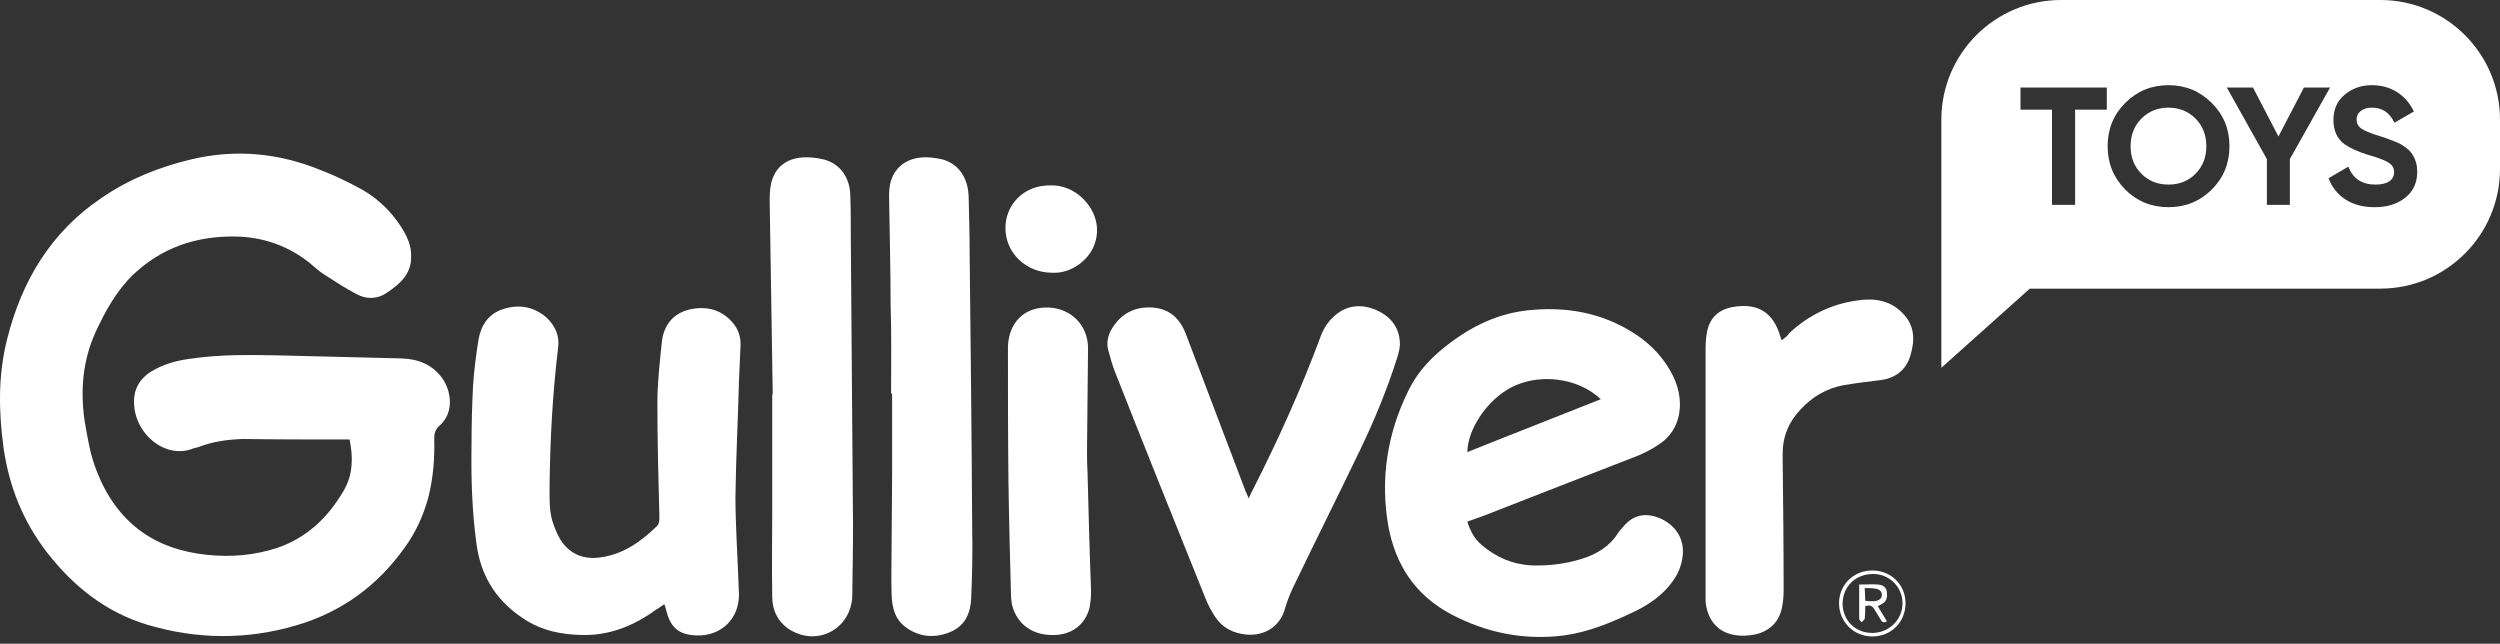
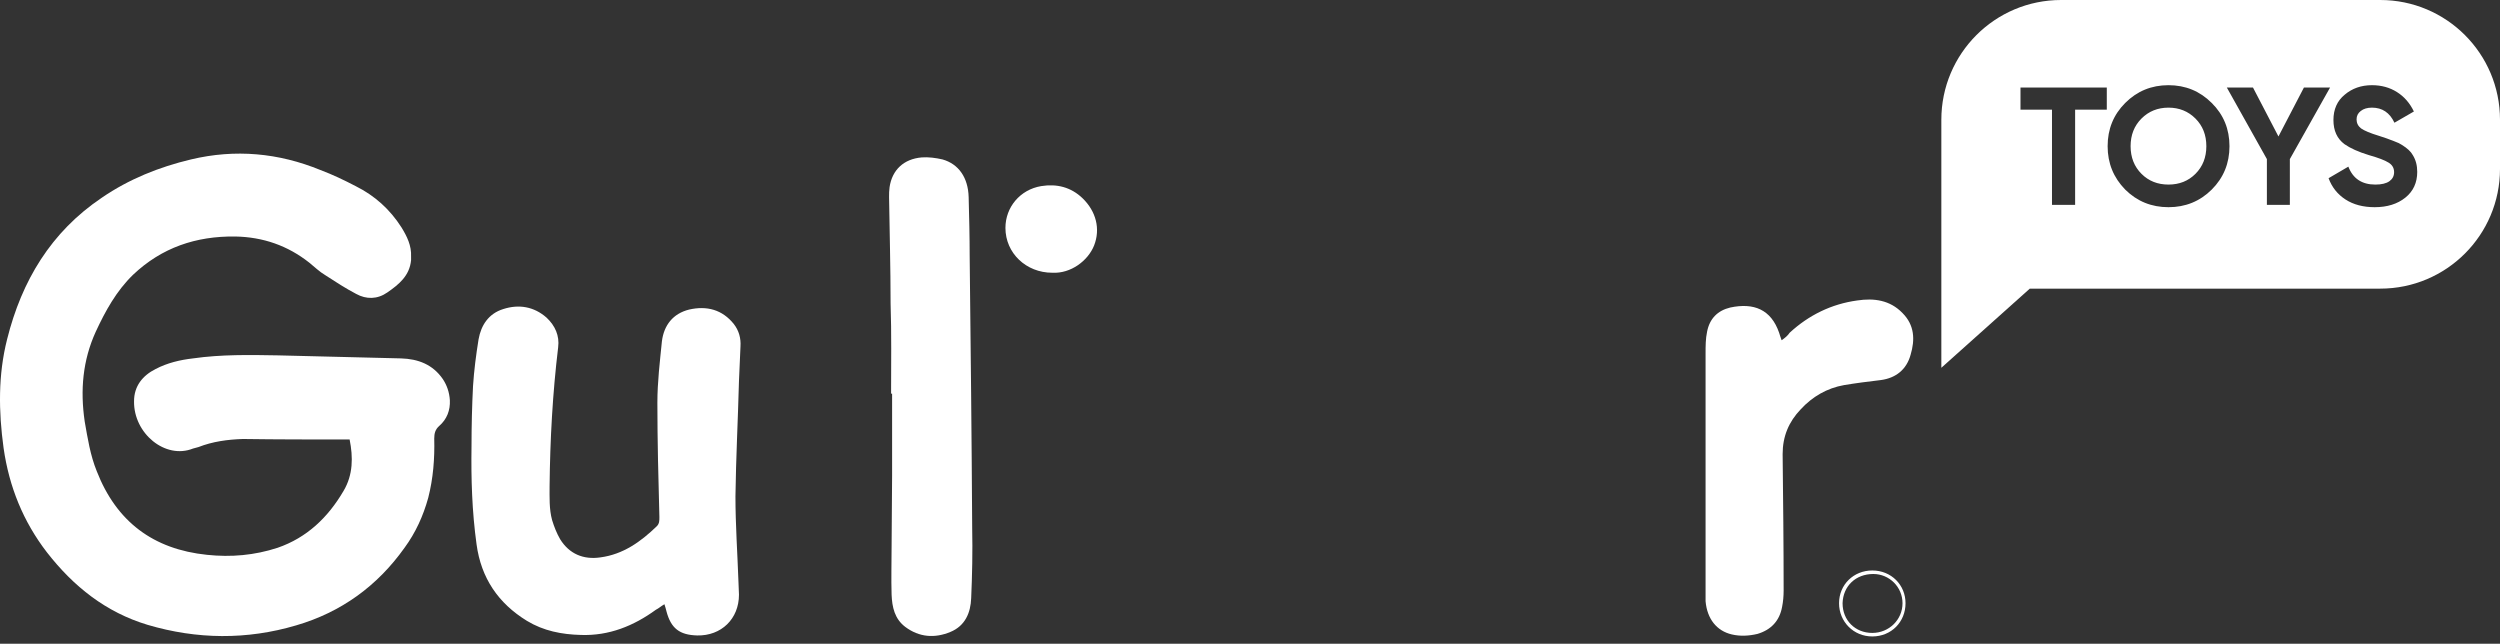
<svg xmlns="http://www.w3.org/2000/svg" width="334" height="86" viewBox="0 0 334 86" fill="none">
  <rect x="0" y="0" width="334" height="86" fill="#333333" stroke="none" />
  <path d="M46.71 58.716C47.181 61.071 47.181 63.426 45.902 65.58C43.816 69.146 40.99 71.838 37.087 73.184C33.991 74.193 30.896 74.463 27.666 74.126C20.465 73.386 15.553 69.685 12.928 62.955C12.054 60.802 11.717 58.581 11.313 56.293C10.708 52.121 11.044 48.151 12.794 44.315C14.072 41.556 15.553 38.864 17.774 36.711C21.609 33.077 26.185 31.529 31.434 31.597C35.135 31.664 38.433 32.808 41.326 35.096C41.999 35.634 42.672 36.307 43.48 36.778C44.826 37.653 46.172 38.528 47.585 39.268C48.931 40.008 50.411 40.008 51.757 39.066C53.305 37.99 54.718 36.846 54.92 34.76C54.92 34.625 54.92 34.49 54.92 34.288C54.987 32.808 54.381 31.597 53.641 30.385C52.093 27.963 50.075 26.146 47.517 24.867C45.97 24.06 44.422 23.32 42.807 22.714C37.221 20.426 31.434 19.888 25.512 21.301C21.273 22.31 17.235 23.925 13.601 26.415C6.805 30.991 2.902 37.519 0.95 45.325C-0.261 50.102 -0.194 54.947 0.479 59.86C1.22 65.041 3.104 69.685 6.267 73.79C9.833 78.366 14.14 81.798 19.725 83.48C26.32 85.431 32.982 85.499 39.577 83.547C45.566 81.798 50.411 78.298 54.045 73.184C55.525 71.165 56.535 68.945 57.208 66.522C57.88 63.898 58.082 61.273 58.015 58.581C58.015 57.908 58.15 57.37 58.688 56.899C59.697 56.024 60.169 54.813 60.101 53.467C60.034 52.39 59.697 51.448 59.159 50.641C57.813 48.689 55.862 47.949 53.574 47.882C48.123 47.747 42.605 47.612 37.154 47.478C33.386 47.411 29.55 47.343 25.782 47.882C24.032 48.084 22.35 48.487 20.802 49.295C19.052 50.17 17.908 51.583 17.908 53.602C17.841 57.908 22.081 61.408 25.782 59.927C26.051 59.86 26.32 59.793 26.522 59.725C28.406 58.985 30.425 58.716 32.444 58.649C37.087 58.716 41.865 58.716 46.71 58.716Z" fill="white" />
  <path d="M88.768 80.725C88.903 81.128 88.97 81.397 89.037 81.667C89.643 83.955 90.787 84.829 93.142 84.897C96.372 84.964 98.727 82.676 98.727 79.446C98.727 78.908 98.66 78.302 98.66 77.764C98.525 73.928 98.256 70.092 98.256 66.324C98.323 61.209 98.593 56.028 98.727 50.914C98.795 49.366 98.862 47.818 98.929 46.27C98.996 45.194 98.727 44.184 98.054 43.309C96.507 41.358 94.421 40.82 92.065 41.358C89.912 41.896 88.701 43.444 88.431 45.597C88.162 48.289 87.826 51.048 87.826 53.807C87.826 58.922 87.96 64.036 88.095 69.083C88.095 69.554 88.095 69.958 87.758 70.294C85.605 72.38 83.25 74.062 80.222 74.466C77.934 74.803 76.049 73.995 74.838 72.044C74.367 71.236 74.031 70.361 73.761 69.487C73.358 68.006 73.425 66.458 73.425 64.911C73.492 58.72 73.829 52.529 74.569 46.405C74.771 44.857 74.165 43.511 73.021 42.435C71.339 40.954 69.32 40.618 67.234 41.291C65.282 41.896 64.273 43.444 63.937 45.328C63.6 47.414 63.331 49.5 63.196 51.587C63.062 54.211 62.995 56.903 62.995 59.594C62.927 63.968 63.062 68.343 63.667 72.717C64.273 77.225 66.561 80.59 70.397 82.945C72.618 84.291 75.04 84.762 77.597 84.829C81.366 84.964 84.663 83.618 87.624 81.465C88.028 81.263 88.297 80.994 88.768 80.725Z" fill="white" />
-   <path d="M166.828 66.588C166.626 66.05 166.424 65.713 166.29 65.31C163.665 58.378 161.041 51.514 158.416 44.583C157.609 42.497 156.196 41.218 153.908 41.084C151.62 40.949 149.803 41.891 148.592 43.843C148.053 44.718 147.784 45.727 148.053 46.737C148.322 47.746 148.592 48.755 148.995 49.765C152.966 59.859 157.003 69.885 161.041 79.912C161.377 80.787 161.848 81.662 162.387 82.469C163.194 83.681 164.406 84.421 165.886 84.69C168.645 85.228 171 83.815 171.673 81.325C171.942 80.383 172.279 79.508 172.683 78.634C175.644 72.443 178.739 66.319 181.7 60.128C183.651 56.09 185.334 51.986 186.68 47.746C186.882 47.073 187.083 46.333 187.016 45.66C186.882 43.507 185.603 42.161 183.719 41.353C181.835 40.613 179.95 40.748 178.335 42.161C177.46 42.901 176.855 43.843 176.451 44.92C173.827 51.986 170.731 58.849 167.299 65.579C167.165 65.848 167.03 66.117 166.828 66.588Z" fill="white" />
  <path d="M119.05 52.59C119.117 52.59 119.117 52.59 119.185 52.59C119.185 53.128 119.185 53.666 119.185 54.138C119.185 57.3 119.185 60.463 119.185 63.559C119.185 66.721 119.117 69.951 119.117 73.114C119.117 75.2 119.05 77.287 119.117 79.44C119.185 81.122 119.521 82.67 120.934 83.747C122.818 85.16 124.904 85.294 126.991 84.42C128.942 83.612 129.682 81.862 129.75 79.911C129.884 76.815 129.951 73.72 129.884 70.557C129.817 58.444 129.682 46.331 129.548 34.219C129.548 31.594 129.48 28.97 129.413 26.345C129.346 23.721 128.067 21.904 125.914 21.298C125.039 21.096 124.03 20.962 123.155 21.029C120.732 21.231 119.185 22.712 118.848 25C118.781 25.471 118.781 25.874 118.781 26.345C118.848 31.056 118.983 35.767 118.983 40.544C119.117 44.582 119.05 48.552 119.05 52.59Z" fill="white" />
-   <path d="M103.236 52.657H103.169C103.169 57.771 103.169 62.953 103.169 68.067C103.169 71.903 103.101 75.806 103.169 79.642C103.169 81.391 103.774 82.872 105.255 83.949C108.754 86.371 113.195 84.42 113.801 80.315C113.868 79.978 113.868 79.642 113.868 79.305C113.936 75.133 114.003 70.894 113.936 66.721C113.868 55.012 113.734 43.303 113.667 31.594C113.667 29.777 113.667 27.893 113.599 26.076C113.532 23.654 112.186 21.837 110.033 21.298C109.158 21.096 108.148 20.962 107.274 21.029C104.986 21.164 103.505 22.442 103.034 24.461C102.832 25.269 102.832 26.143 102.832 27.018C102.967 35.565 103.101 44.111 103.236 52.657Z" fill="white" />
  <path d="M238.025 45.459C237.891 45.056 237.756 44.719 237.689 44.45C236.612 41.354 234.324 40.412 231.161 41.085C229.479 41.489 228.402 42.566 228.066 44.315C227.864 45.257 227.864 46.267 227.864 47.209C227.864 57.774 227.864 68.272 227.864 78.837C227.864 79.308 227.864 79.846 227.864 80.317C228.066 82.672 229.344 84.288 231.363 84.759C232.507 85.028 233.651 84.96 234.795 84.691C236.612 84.153 237.756 82.942 238.092 81.058C238.227 80.385 238.294 79.644 238.294 78.904C238.294 72.848 238.227 66.724 238.16 60.668C238.16 58.312 238.967 56.361 240.582 54.678C242.13 52.996 244.082 51.852 246.37 51.448C247.985 51.179 249.6 50.977 251.282 50.776C253.301 50.506 254.714 49.362 255.252 47.411C255.858 45.392 255.791 43.441 254.176 41.825C252.493 40.076 250.34 39.807 248.119 40.143C244.687 40.614 241.659 42.095 239.102 44.45C238.833 44.854 238.496 45.123 238.025 45.459Z" fill="white" />
-   <path d="M145.294 63.089C145.227 63.089 145.227 63.089 145.294 63.089C145.227 62.079 145.227 61.07 145.227 60.06C145.294 55.552 145.294 51.043 145.362 46.534C145.362 43.439 143.074 41.151 139.978 41.084C136.883 41.016 134.797 43.035 134.662 46.265C134.662 46.467 134.662 46.669 134.662 46.804C134.662 52.591 134.662 58.445 134.729 64.233C134.797 69.28 134.931 74.327 135.066 79.441C135.066 79.912 135.133 80.316 135.2 80.787C135.873 83.478 138.094 85.026 141.122 84.824C143.343 84.69 145.025 83.344 145.564 81.191C145.698 80.45 145.766 79.71 145.766 78.97C145.564 73.654 145.429 68.405 145.294 63.089Z" fill="white" />
  <path d="M140.584 36.438C143.074 36.572 145.362 34.823 146.169 32.804C147.044 30.583 146.438 28.228 144.622 26.478C143.074 24.998 141.19 24.527 139.104 24.863C136.277 25.334 134.326 27.689 134.326 30.448C134.326 33.813 137.085 36.438 140.584 36.438Z" fill="white" />
-   <path d="M196.034 69.687C196.438 70.965 196.976 71.975 197.918 72.782C199.87 74.464 202.091 75.407 204.648 75.541C206.936 75.608 209.156 75.339 211.31 74.666C213.261 74.061 215.011 73.051 216.155 71.234C216.424 70.831 216.828 70.427 217.164 70.023C218.443 68.745 219.923 68.543 221.538 69.148C223.826 70.023 225.441 72.177 224.634 75.205C224.297 76.618 223.49 77.762 222.548 78.771C221.336 80.05 219.856 80.992 218.308 81.732C215.347 83.145 212.319 84.424 208.954 84.895C203.638 85.568 198.591 84.558 193.881 82.069C189.036 79.511 186.411 75.406 185.469 70.225C184.392 63.967 185.334 57.91 188.161 52.19C189.17 50.104 190.651 48.355 192.4 46.874C195.765 44.048 199.466 42.029 203.84 41.491C209.022 40.885 214.001 41.693 218.51 44.654C220.663 46.067 222.413 47.951 223.557 50.306C224.163 51.585 224.499 52.998 224.432 54.411C224.297 56.564 223.355 58.247 221.606 59.391C220.731 59.996 219.789 60.467 218.847 60.871C211.915 63.563 204.984 66.255 198.12 68.946C197.515 69.148 196.774 69.417 196.034 69.687ZM213.867 53.334C210.704 50.373 205.859 50.037 202.562 51.45C199.264 52.796 196.101 56.901 196.034 60.4C201.889 58.045 207.81 55.757 213.867 53.334Z" fill="white" />
  <path d="M254.579 80.589C254.579 83.079 252.695 85.03 250.138 85.03C247.648 85.03 245.697 83.079 245.697 80.589C245.697 78.099 247.648 76.215 250.138 76.215C252.695 76.215 254.579 78.166 254.579 80.589ZM246.168 80.589C246.168 82.877 247.85 84.559 250.138 84.559C252.359 84.559 254.176 82.81 254.176 80.589C254.176 78.436 252.426 76.686 250.273 76.686C247.917 76.686 246.235 78.301 246.168 80.589Z" fill="white" />
-   <path d="M248.388 78.096C249.331 78.096 250.138 78.029 250.946 78.096C251.551 78.164 252.022 78.433 252.09 79.106C252.157 79.711 252.09 80.317 251.484 80.653C251.349 80.721 251.147 80.855 250.878 80.99C251.282 81.663 251.686 82.336 252.09 83.009C251.619 83.278 251.417 83.076 251.282 82.807C251.013 82.336 250.676 81.865 250.407 81.394C250.138 80.923 249.802 80.788 249.196 80.99C249.196 81.528 249.196 82.067 249.129 82.605C249.129 82.807 248.859 82.941 248.725 83.143C248.59 83.009 248.388 82.807 248.388 82.672C248.388 81.192 248.388 79.711 248.388 78.096ZM249.129 78.567C249.129 79.24 249.196 79.711 249.196 80.25C249.465 80.317 249.667 80.317 249.869 80.317C250.071 80.317 250.273 80.317 250.407 80.317C251.08 80.25 251.417 79.913 251.417 79.51C251.417 79.038 251.147 78.702 250.475 78.635C250.071 78.567 249.667 78.567 249.129 78.567Z" fill="white" />
  <path fill-rule="evenodd" clip-rule="evenodd" d="M275.363 0C266.527 0 259.363 7.163 259.363 16V38.562V49.136L271.181 38.562H318C326.837 38.562 334 31.399 334 22.562V16C334 7.163 326.837 0 318 0H275.363ZM289.708 27.681C291.977 27.681 293.903 26.898 295.485 25.33C297.067 23.748 297.858 21.815 297.858 19.531C297.858 17.247 297.067 15.321 295.485 13.754C293.903 12.172 291.977 11.381 289.708 11.381C287.439 11.381 285.513 12.172 283.931 13.754C282.364 15.321 281.58 17.247 281.58 19.531C281.58 21.8 282.364 23.733 283.931 25.33C285.513 26.898 287.439 27.681 289.708 27.681ZM289.708 24.659C288.26 24.659 287.058 24.181 286.103 23.225C285.133 22.255 284.648 21.024 284.648 19.531C284.648 18.038 285.133 16.807 286.103 15.836C287.073 14.866 288.275 14.381 289.708 14.381C291.141 14.381 292.343 14.866 293.313 15.836C294.283 16.807 294.768 18.038 294.768 19.531C294.768 21.024 294.283 22.255 293.313 23.225C292.358 24.181 291.156 24.659 289.708 24.659ZM281.468 11.694H269.937V14.65H274.146V27.368H277.236V14.65H281.468V11.694ZM307.805 11.694H311.298L305.924 21.255V27.368H302.856V21.255L297.505 11.694H300.998L304.401 18.232L307.805 11.694ZM313.359 26.651C314.419 27.338 315.717 27.681 317.255 27.681C318.927 27.681 320.293 27.256 321.353 26.405C322.412 25.554 322.942 24.405 322.942 22.957C322.942 22.106 322.748 21.367 322.36 20.74C322.106 20.262 321.614 19.8 320.882 19.352C320.673 19.203 320.345 19.046 319.897 18.882C319.419 18.688 319.084 18.561 318.889 18.501L317.815 18.143C316.68 17.799 315.889 17.471 315.441 17.157C315.038 16.844 314.837 16.441 314.837 15.948C314.837 15.486 315.023 15.112 315.396 14.829C315.77 14.53 316.27 14.381 316.897 14.381C318.27 14.381 319.27 15.053 319.897 16.396L322.494 14.896C321.957 13.776 321.203 12.911 320.233 12.299C319.263 11.687 318.151 11.381 316.897 11.381C315.464 11.381 314.247 11.806 313.247 12.657C312.247 13.478 311.747 14.605 311.747 16.038C311.747 17.456 312.239 18.531 313.225 19.262C314.016 19.814 315.098 20.3 316.471 20.718C317.74 21.076 318.621 21.412 319.113 21.725C319.606 22.024 319.852 22.449 319.852 23.002C319.852 23.509 319.643 23.912 319.225 24.211C318.807 24.509 318.18 24.659 317.345 24.659C315.553 24.659 314.352 23.86 313.74 22.263L311.097 23.808C311.545 25.017 312.299 25.965 313.359 26.651Z" fill="white" />
</svg>